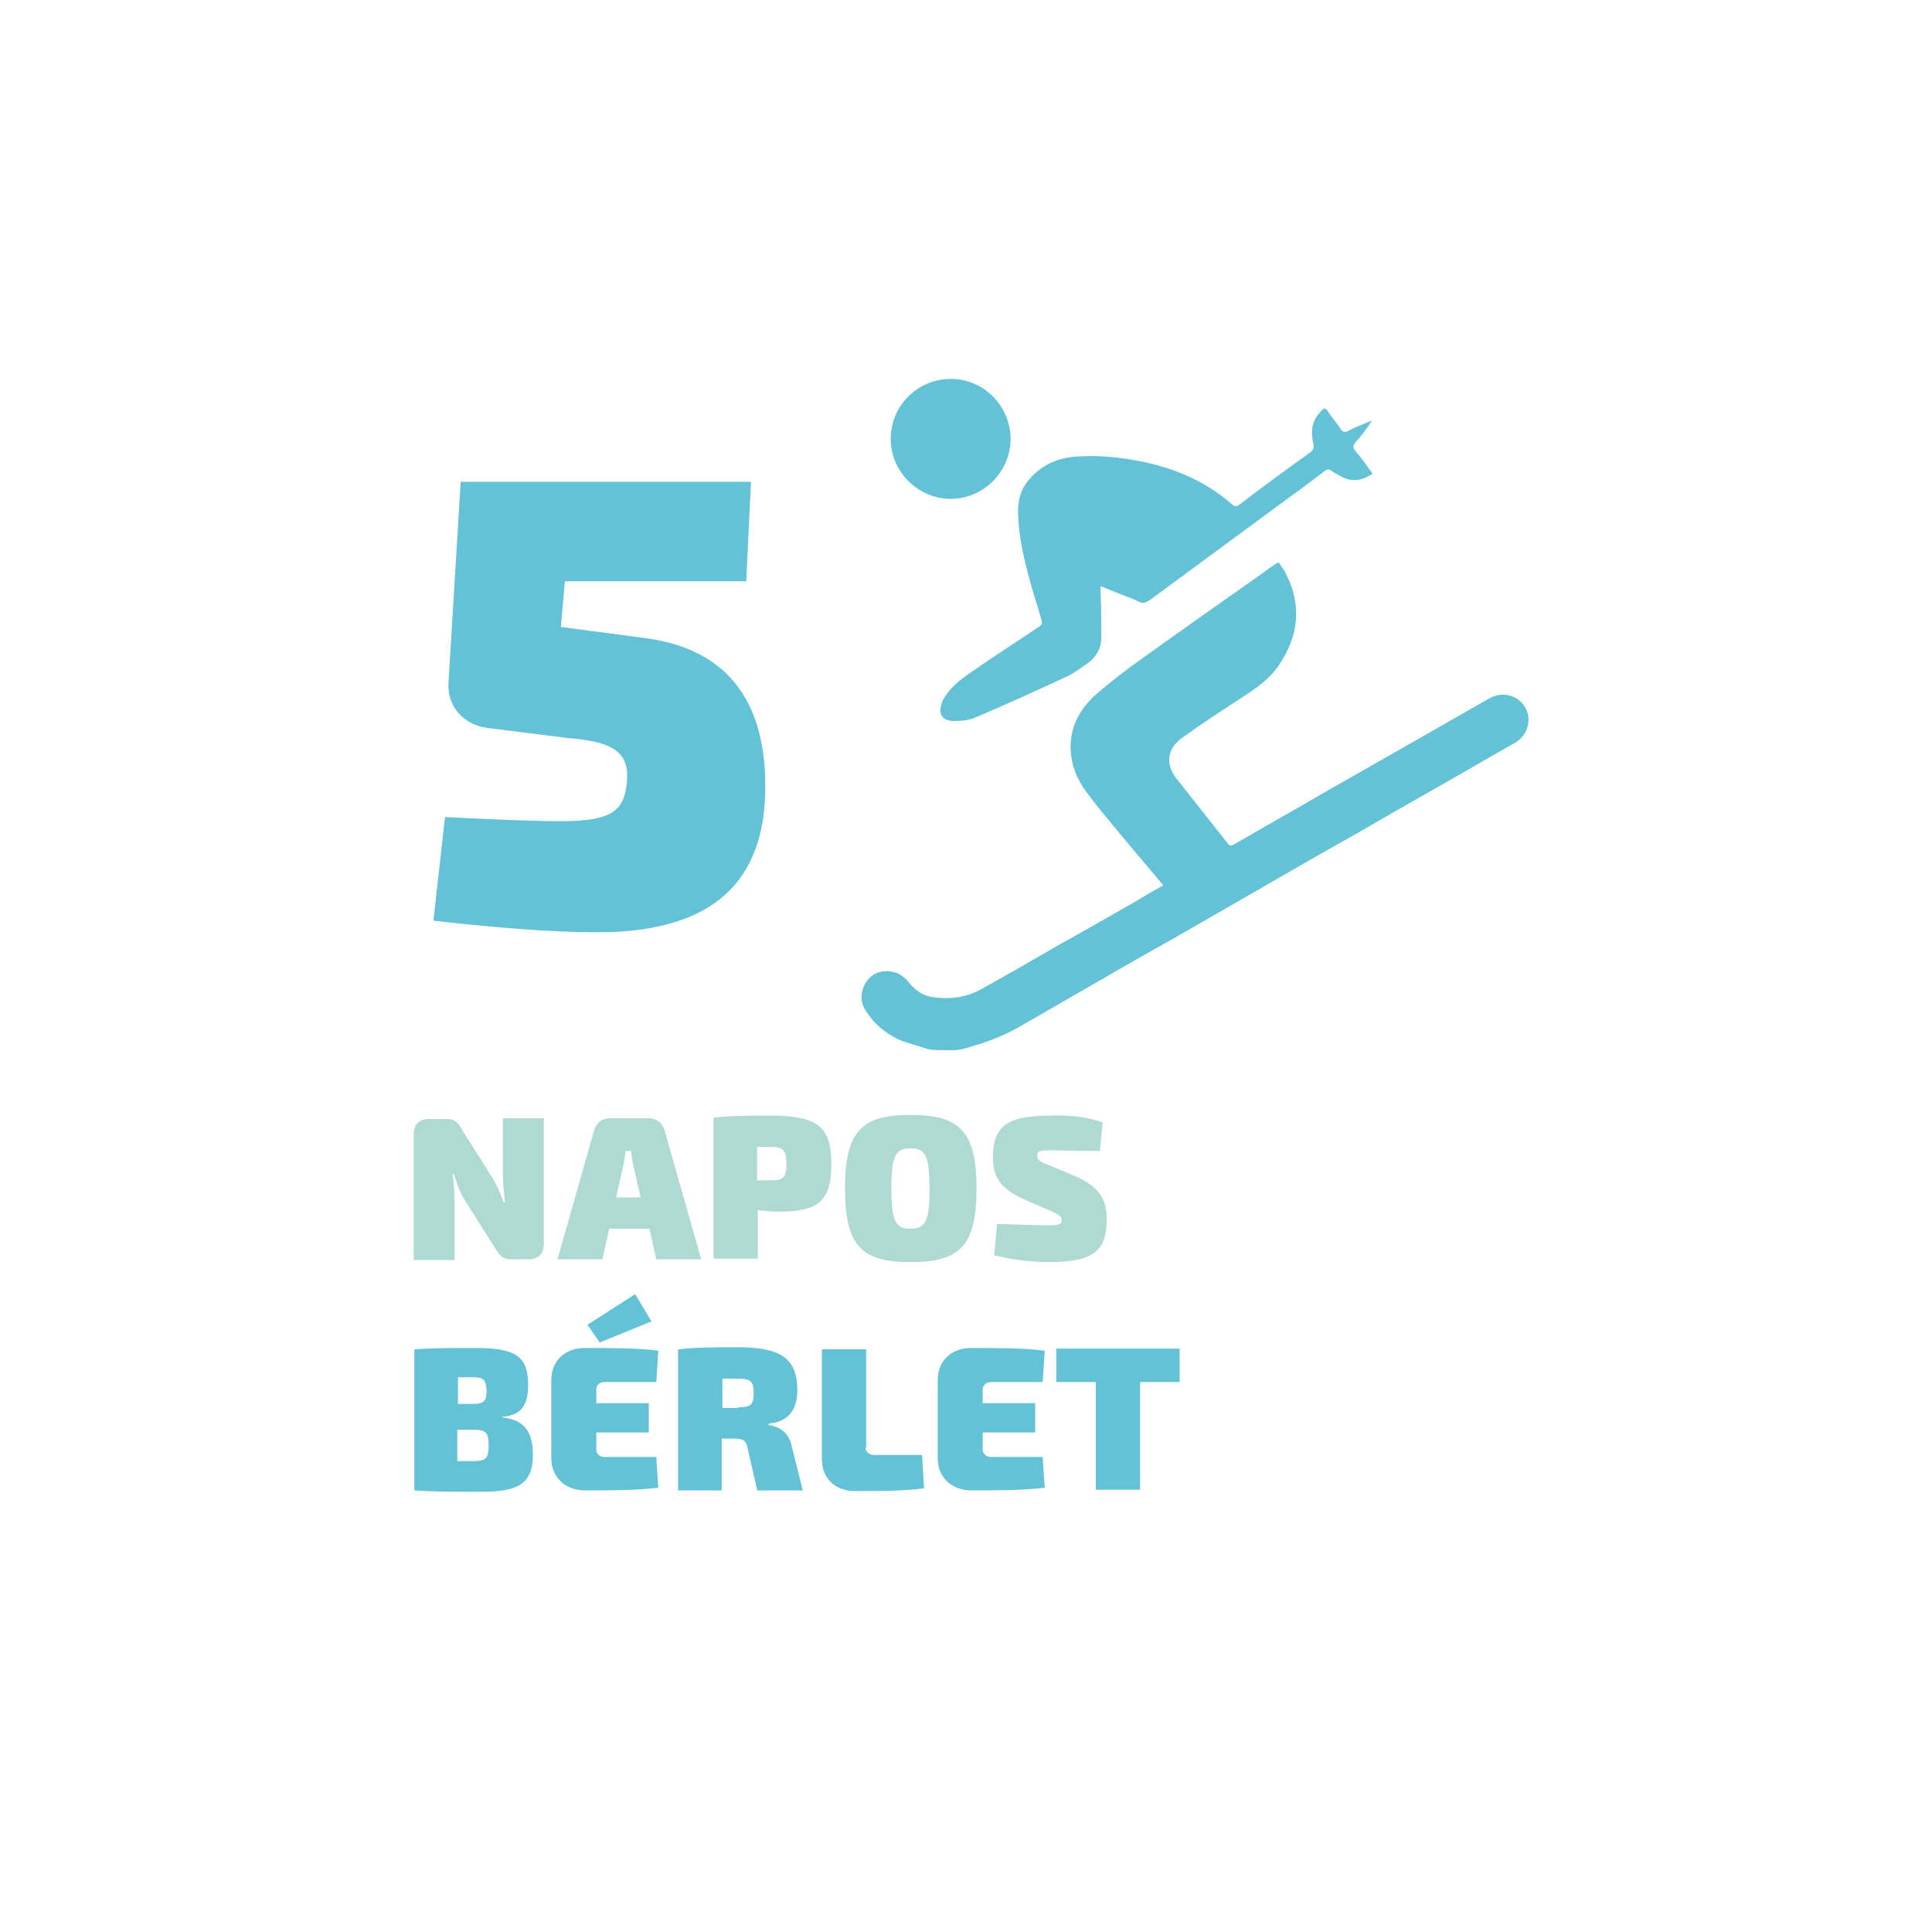
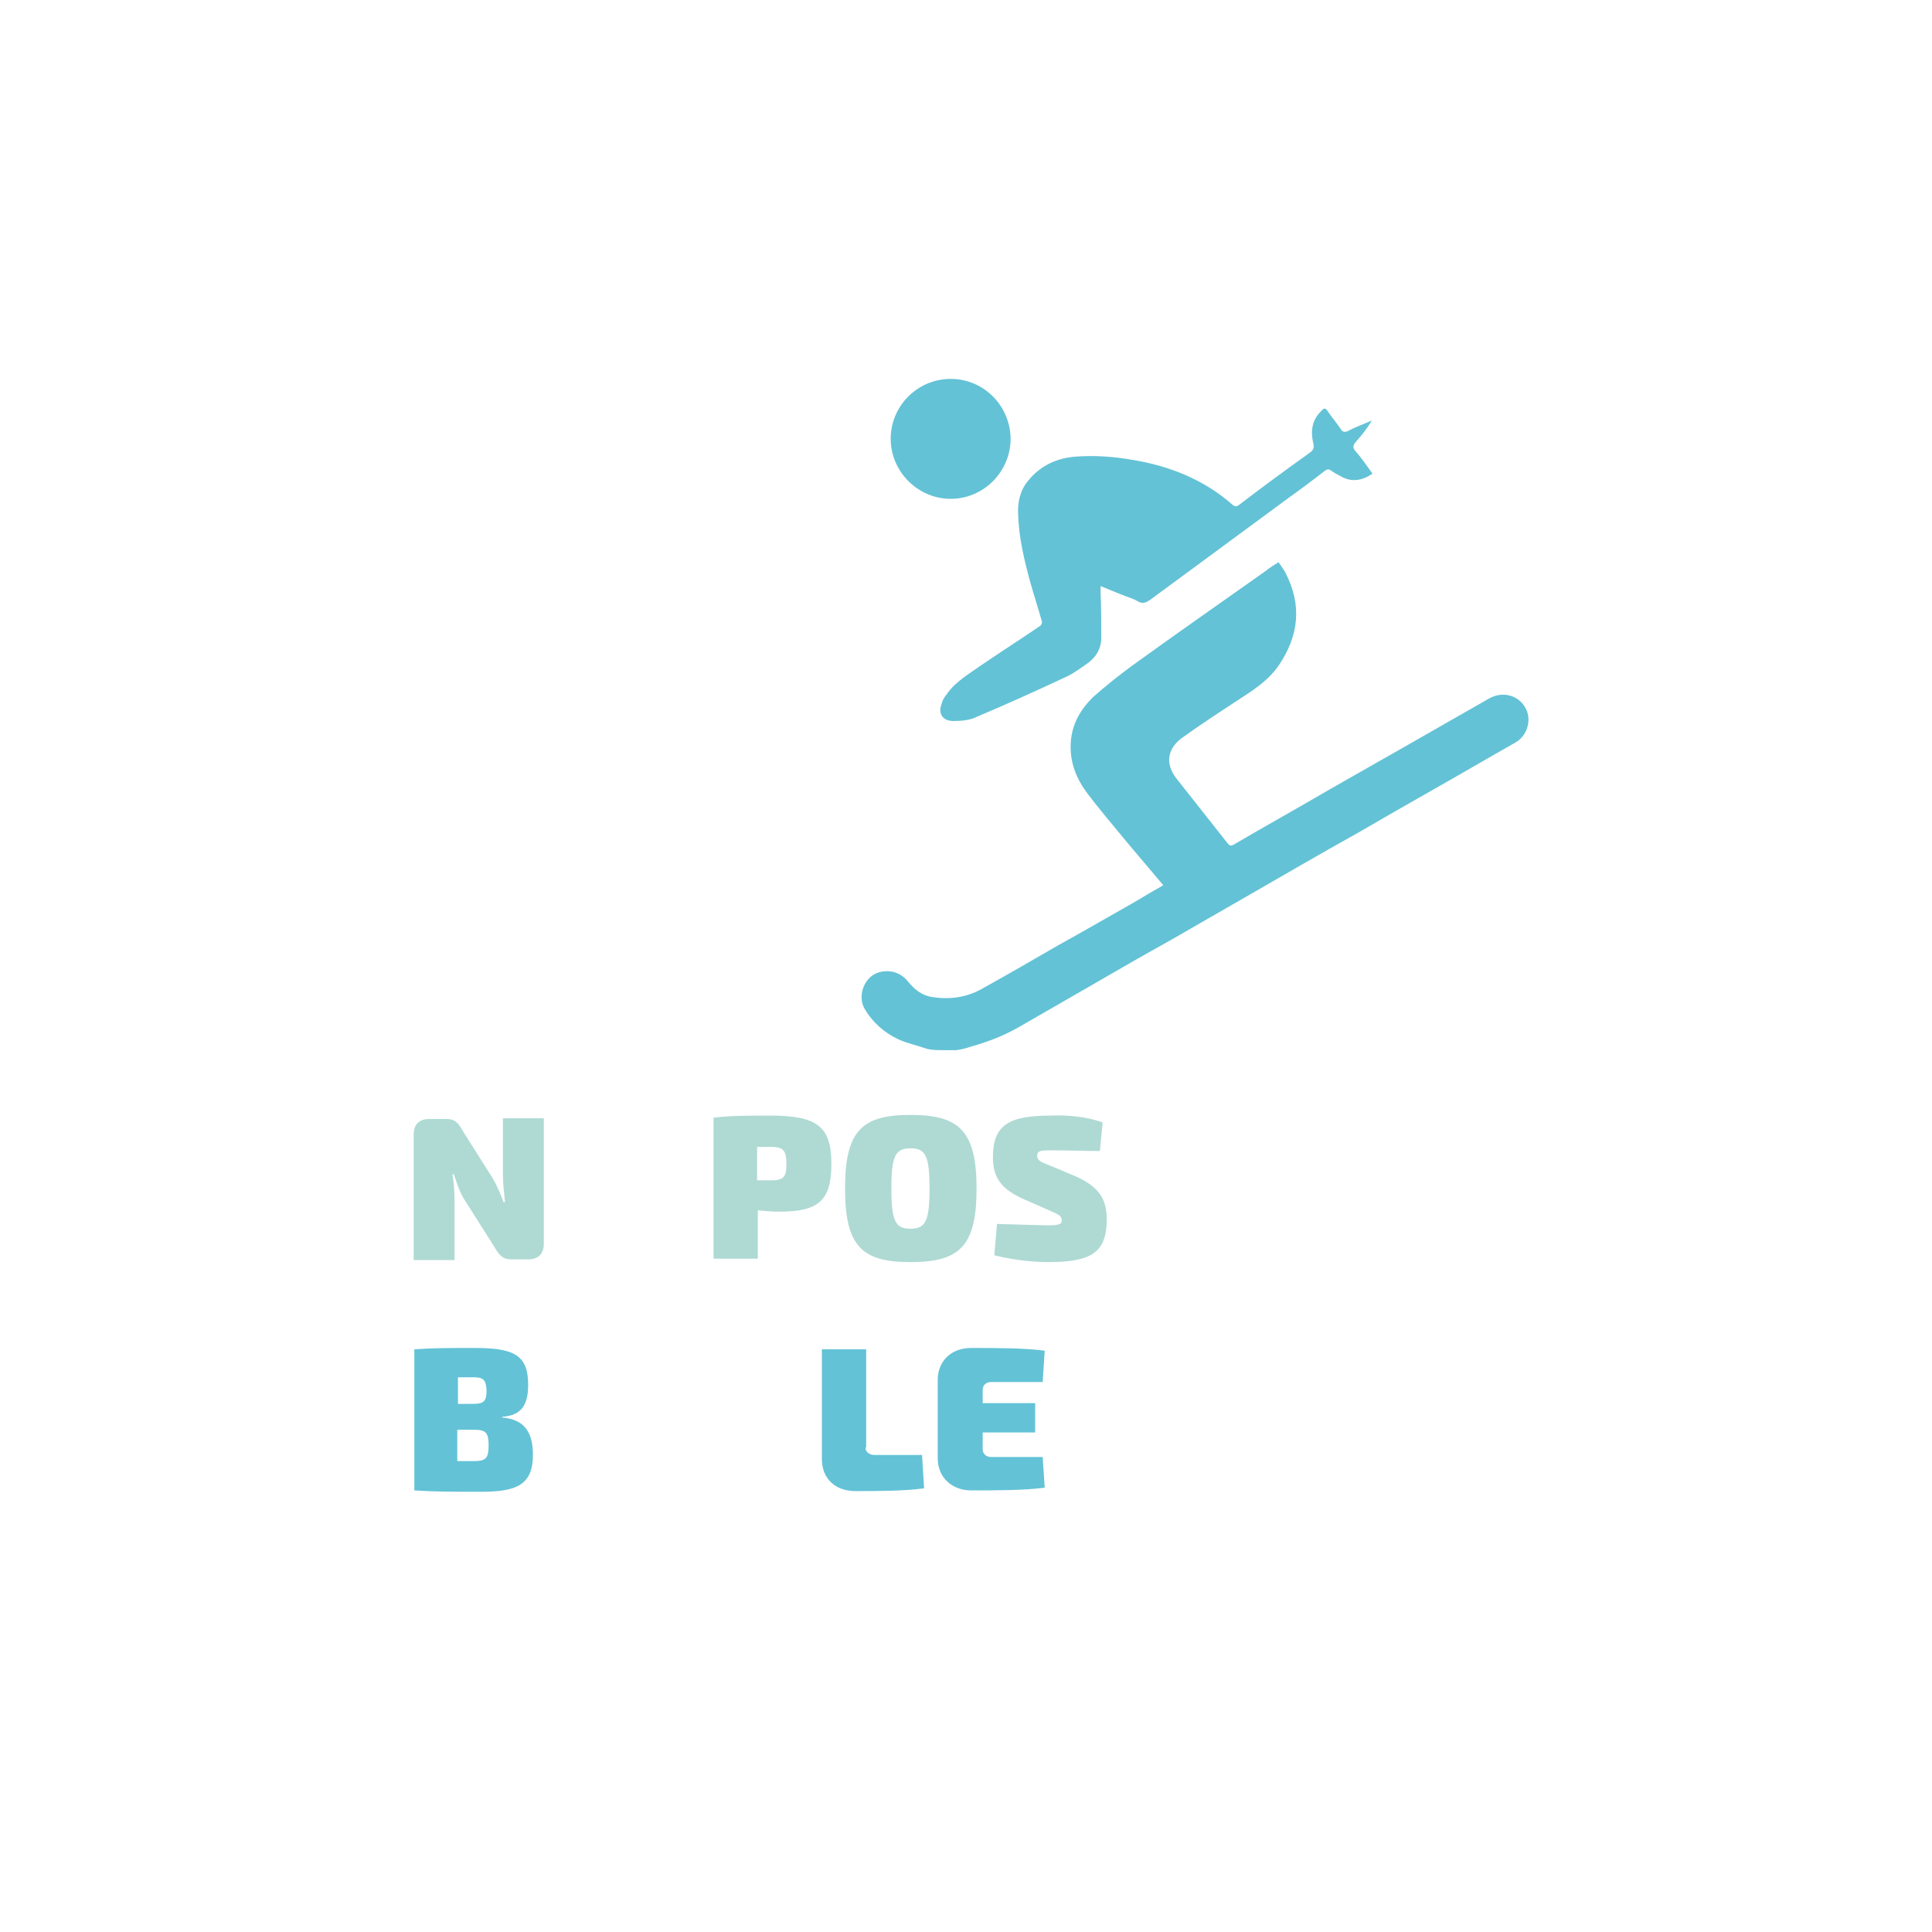
<svg xmlns="http://www.w3.org/2000/svg" version="1.1" id="Layer_1" x="0px" y="0px" viewBox="0 0 283.5 283.5" style="enable-background:new 0 0 283.5 283.5;" xml:space="preserve">
  <style type="text/css">
	.st0{fill:#AFDAD4;}
	.st1{fill:#63C2D6;}
</style>
  <g>
    <g>
      <path class="st0" d="M79.8,182.5c0,1.5-0.8,2.3-2.3,2.3h-2.5c-1.3,0-1.8-0.7-2.5-1.9l-4.5-7.1c-0.6-1-1-2.3-1.4-3.5h-0.2    c0.2,1.3,0.3,2.6,0.3,3.8v8.8h-6v-18.4c0-1.5,0.8-2.3,2.3-2.3h2.5c1.4,0,1.8,0.7,2.5,1.9l4.3,6.8c0.6,1,1.1,2.2,1.6,3.5h0.2    c-0.1-1.3-0.3-2.5-0.3-3.8l0-8.5h6V182.5z" />
-       <path class="st0" d="M89.4,180.3l-1,4.5h-6.6l5.4-19c0.3-1,1.1-1.7,2.2-1.7h5.9c1,0,1.9,0.7,2.2,1.7l5.4,19h-6.6l-1-4.5H89.4z     M93,171.3c-0.2-0.8-0.3-1.6-0.4-2.4h-0.8c-0.1,0.8-0.2,1.6-0.4,2.4l-1,4.4H94L93,171.3z" />
      <path class="st0" d="M122,170.8c0,5.5-2,7-7.7,7c-1.1,0-2.1-0.1-3.1-0.2v7.1h-6.5v-20.7c2.8-0.3,4.6-0.3,8.8-0.3    C119.9,163.8,122,165.3,122,170.8z M113.2,173.2c1.8,0,2.2-0.5,2.2-2.4c0-2-0.5-2.5-2.2-2.5h-2.1v4.9H113.2z" />
      <path class="st0" d="M143.3,174.4c0,8.5-2.5,10.8-9.7,10.8c-7.1,0-9.6-2.3-9.6-10.8s2.5-10.8,9.6-10.8    C140.7,163.6,143.3,165.9,143.3,174.4z M130.8,174.4c0,4.8,0.6,5.9,2.8,5.9c2.2,0,2.8-1.1,2.8-5.9s-0.6-5.9-2.8-5.9    C131.4,168.5,130.8,169.6,130.8,174.4z" />
      <path class="st0" d="M161.8,164.7l-0.4,4.2c-1.8,0-4.7-0.1-7.3-0.1c-1.5,0-1.9,0.1-1.9,0.8c0,0.6,0.4,0.9,1.8,1.4l3.8,1.6    c3.4,1.5,4.6,3.3,4.6,6.3c0,4.7-2,6.3-8.5,6.3c-1.4,0-4.4-0.1-8-1l0.4-4.6c3.6,0.1,6.4,0.2,7.5,0.2c1.7,0,2-0.2,2-0.7    c0-0.6-0.3-0.8-1.4-1.3l-4.1-1.8c-3.4-1.5-4.6-3.2-4.6-6.2c0-4.7,2.3-6.1,8.5-6.1C156.4,163.6,159.3,163.8,161.8,164.7z" />
    </g>
    <g>
      <g>
        <g>
          <g>
            <g>
              <g>
                <g>
                  <path class="st1" d="M140.3,154.1c0.7-0.1,1.2-0.2,2.1-0.5c3.2-0.9,5.5-1.9,8-3.4c3.3-1.9,6.6-3.8,9.9-5.7          c3.8-2.2,7.6-4.4,11.4-6.5c3.8-2.2,7.5-4.3,11.3-6.5c5.4-3.1,10.7-6.2,16.1-9.2c3.8-2.2,7.6-4.4,11.5-6.6          c3.9-2.2,7.8-4.5,11.7-6.7c1.8-1,2.4-3.2,1.7-4.8c-0.9-2.1-3.4-2.9-5.5-1.7c-4,2.3-7.9,4.5-11.9,6.8          c-3.9,2.2-7.7,4.4-11.6,6.6c-4.6,2.7-9.3,5.3-13.9,8c-0.5,0.3-0.7,0.2-1-0.2c-2.5-3.2-5-6.3-7.5-9.5          c-1.7-2.2-1.3-4.5,1.1-6.1c2.5-1.8,5.1-3.5,7.7-5.2c2.3-1.5,4.6-2.9,6.2-5.2c3-4.4,3.5-8.9,1-13.7c0-0.1-0.1-0.1-0.1-0.2          c-0.3-0.4-0.5-0.8-0.9-1.3c-0.6,0.4-1.3,0.8-1.9,1.3c-6.5,4.6-13.1,9.2-19.6,13.9c-1.9,1.4-3.8,2.9-5.6,4.5          c-2.1,2-3.4,4.4-3.4,7.4c0,2.5,0.9,4.7,2.3,6.6c1.7,2.3,3.6,4.5,5.4,6.7c1.9,2.3,3.9,4.6,5.9,7c-1.4,0.8-2.8,1.6-4.1,2.4          c-3.7,2.1-7.5,4.3-11.3,6.4c-3.8,2.2-7.6,4.4-11.4,6.5c-2.2,1.2-4.7,1.5-7.1,1.1c-1.5-0.2-2.6-1.1-3.5-2.2          c-1.1-1.4-2.7-1.9-4.4-1.4c-2,0.6-3.1,3.3-2.1,5.2c1.2,2.1,2.9,3.6,5,4.6c1.3,0.6,2.8,0.9,4.2,1.4c0.4,0.1,1,0.2,2,0.2          C138.8,154.1,139.8,154.1,140.3,154.1z" />
                </g>
                <g>
                  <path class="st1" d="M161.5,86c1.2,0.5,2.2,0.9,3.2,1.3c0.7,0.3,1.5,0.5,2.2,0.9c0.8,0.5,1.3,0.2,1.9-0.2          c6.8-5,13.7-10.1,20.5-15.1c1.7-1.2,3.4-2.5,5.1-3.8c0.4-0.3,0.6-0.3,1,0s0.8,0.5,1.2,0.7c1.6,1,3.2,0.8,4.8-0.3          c-0.8-1.1-1.6-2.3-2.5-3.3c-0.4-0.5-0.4-0.8,0-1.3c0.9-1,1.7-2,2.4-3.2c-1.1,0.5-2.3,0.9-3.4,1.5c-0.6,0.3-0.9,0.2-1.2-0.3          c-0.6-0.9-1.3-1.7-1.9-2.6c-0.3-0.5-0.6-0.4-0.9,0c-1.4,1.3-1.6,3-1.2,4.7c0.2,0.7,0,1.1-0.6,1.5c-3.5,2.5-6.9,5-10.3,7.6          c-0.3,0.2-0.5,0.3-0.9,0c-4.2-3.7-9.2-5.7-14.6-6.6c-2.8-0.5-5.6-0.7-8.4-0.5c-2.8,0.2-5.2,1.3-7,3.5          c-1.2,1.4-1.6,3.2-1.5,5c0.1,3.4,0.9,6.7,1.8,10c0.5,1.8,1.1,3.6,1.6,5.4c0.2,0.5,0.1,0.8-0.4,1.1c-2.8,1.9-5.6,3.7-8.4,5.6          c-1.8,1.3-3.8,2.4-5.1,4.3c-0.3,0.4-0.6,0.8-0.7,1.3c-0.6,1.5,0.1,2.6,1.7,2.6c1.1,0,2.4-0.1,3.4-0.6          c4.5-1.9,8.9-3.9,13.4-6c1-0.5,1.9-1.2,2.8-1.8c1.3-0.9,2.1-2.2,2.1-3.8c0-2.2,0-4.4-0.1-6.6          C161.5,86.7,161.5,86.5,161.5,86z" />
                </g>
                <g>
                  <path class="st1" d="M139.5,55.6c-4.8,0-8.8,3.9-8.8,8.8c0,4.8,4,8.8,8.8,8.8s8.7-3.9,8.8-8.7          C148.3,59.6,144.4,55.6,139.5,55.6z" />
                </g>
              </g>
            </g>
          </g>
        </g>
      </g>
    </g>
    <g>
      <g>
-         <path class="st1" d="M82.9,85.2l-0.6,6.8l12.1,1.6c14.7,1.8,17.9,12.3,17.9,21.8c0,12.2-5.8,21.4-24.6,21.4     c-6.9,0-15.4-0.7-24.1-1.7l1.7-15.2c6.4,0.3,12.3,0.6,17,0.6c7.5,0,9.3-1.5,9.7-5.8c0.4-4.4-2.2-5.9-8.7-6.4l-11.9-1.5     c-3.4-0.5-5.7-3.1-5.6-6.4l1.8-29.7h42.6l-0.7,14.6H82.9z" />
-       </g>
+         </g>
    </g>
    <g>
      <g>
        <path class="st1" d="M73.7,208c3.3,0.3,4.5,2.2,4.5,5.5c0,4.3-2.3,5.4-7.5,5.4c-4.5,0-7,0-9.9-0.2v-20.7c2.7-0.2,5-0.2,8.9-0.2     c5.8,0,7.8,1.1,7.8,5.4c0,3-1,4.5-3.8,4.7V208z M69.4,202.1h-2.2v3.9h2.3c1.5,0,1.9-0.4,1.9-2C71.3,202.4,70.9,202.1,69.4,202.1z      M69.5,214.4c1.8,0,2.2-0.4,2.2-2.3c0-1.9-0.4-2.3-2.2-2.3h-2.4v4.6H69.5z" />
-         <path class="st1" d="M96.6,218.3c-3,0.4-7.2,0.4-10.8,0.4c-2.8,0-4.9-1.9-4.9-4.7v-11.5c0-2.8,2-4.7,4.9-4.7     c3.6,0,7.8,0,10.8,0.4l-0.3,4.6h-7.6c-0.8,0-1.2,0.5-1.2,1.1v2h7.7v4.3h-7.7v2.5c0,0.6,0.5,1.1,1.2,1.1h7.6L96.6,218.3z      M86.2,194.4l7-4.5l2.4,4l-7.6,3.1L86.2,194.4z" />
-         <path class="st1" d="M111.1,218.6l-1.4-6.1c-0.2-1.1-0.7-1.4-1.8-1.4h-2v7.6h-6.4v-20.7c2.8-0.3,4.6-0.3,8.8-0.3     c6.1,0,8.7,1.5,8.7,6.3c0,2.5-1,4.6-4.2,4.9v0.2c1.1,0.2,2.9,0.7,3.4,3.2l1.6,6.4H111.1z M108.3,206.5c1.9,0,2.3-0.4,2.3-2.1     s-0.5-2.1-2.3-2.1H106v4.3H108.3z" />
        <path class="st1" d="M127,212.4c0,0.6,0.5,1.1,1.3,1.1h7l0.3,4.9c-3.1,0.4-6.7,0.4-10.1,0.4c-3,0-4.9-1.9-4.9-4.7v-16.1h6.5     V212.4z" />
        <path class="st1" d="M153.3,218.3c-3,0.4-7.2,0.4-10.8,0.4c-2.8,0-4.9-1.9-4.9-4.7v-11.5c0-2.8,2-4.7,4.9-4.7     c3.6,0,7.8,0,10.8,0.4l-0.3,4.6h-7.6c-0.7,0-1.2,0.5-1.2,1.1v2h7.7v4.3h-7.7v2.5c0,0.6,0.5,1.1,1.2,1.1h7.6L153.3,218.3z" />
-         <path class="st1" d="M167.3,202.8v15.8h-6.5v-15.8H155v-4.9h18.1v4.9H167.3z" />
      </g>
    </g>
  </g>
</svg>